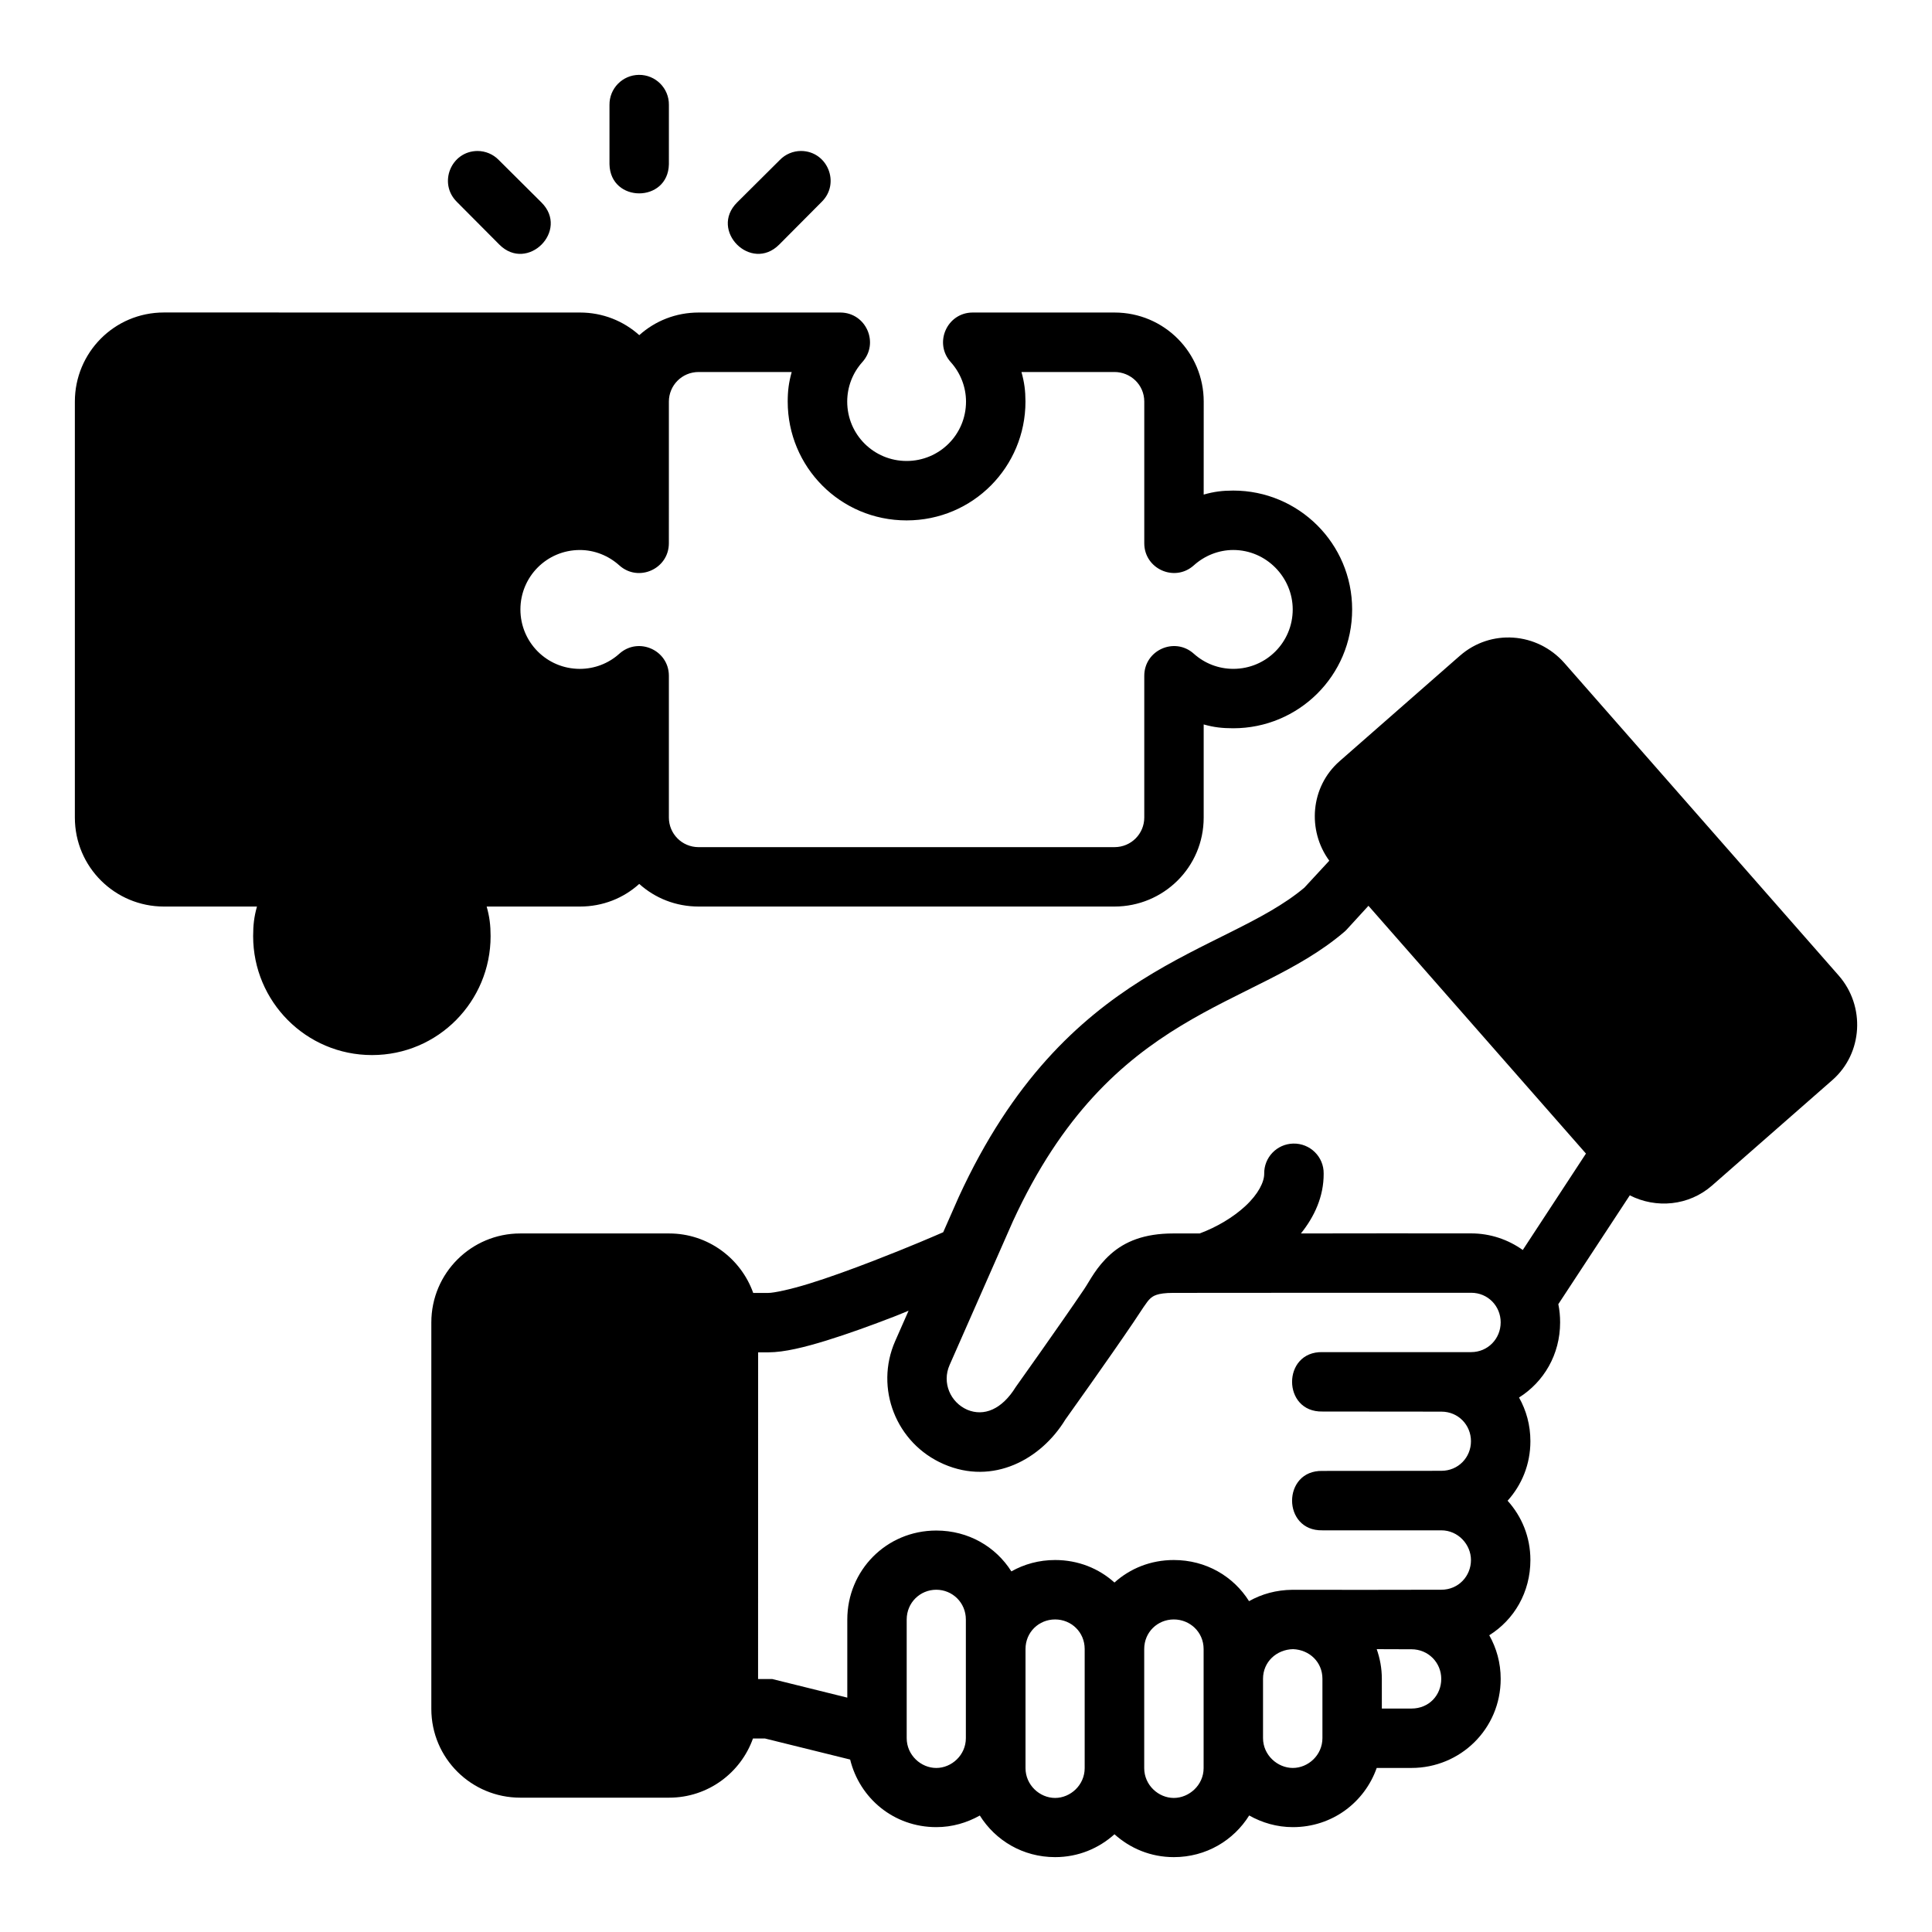
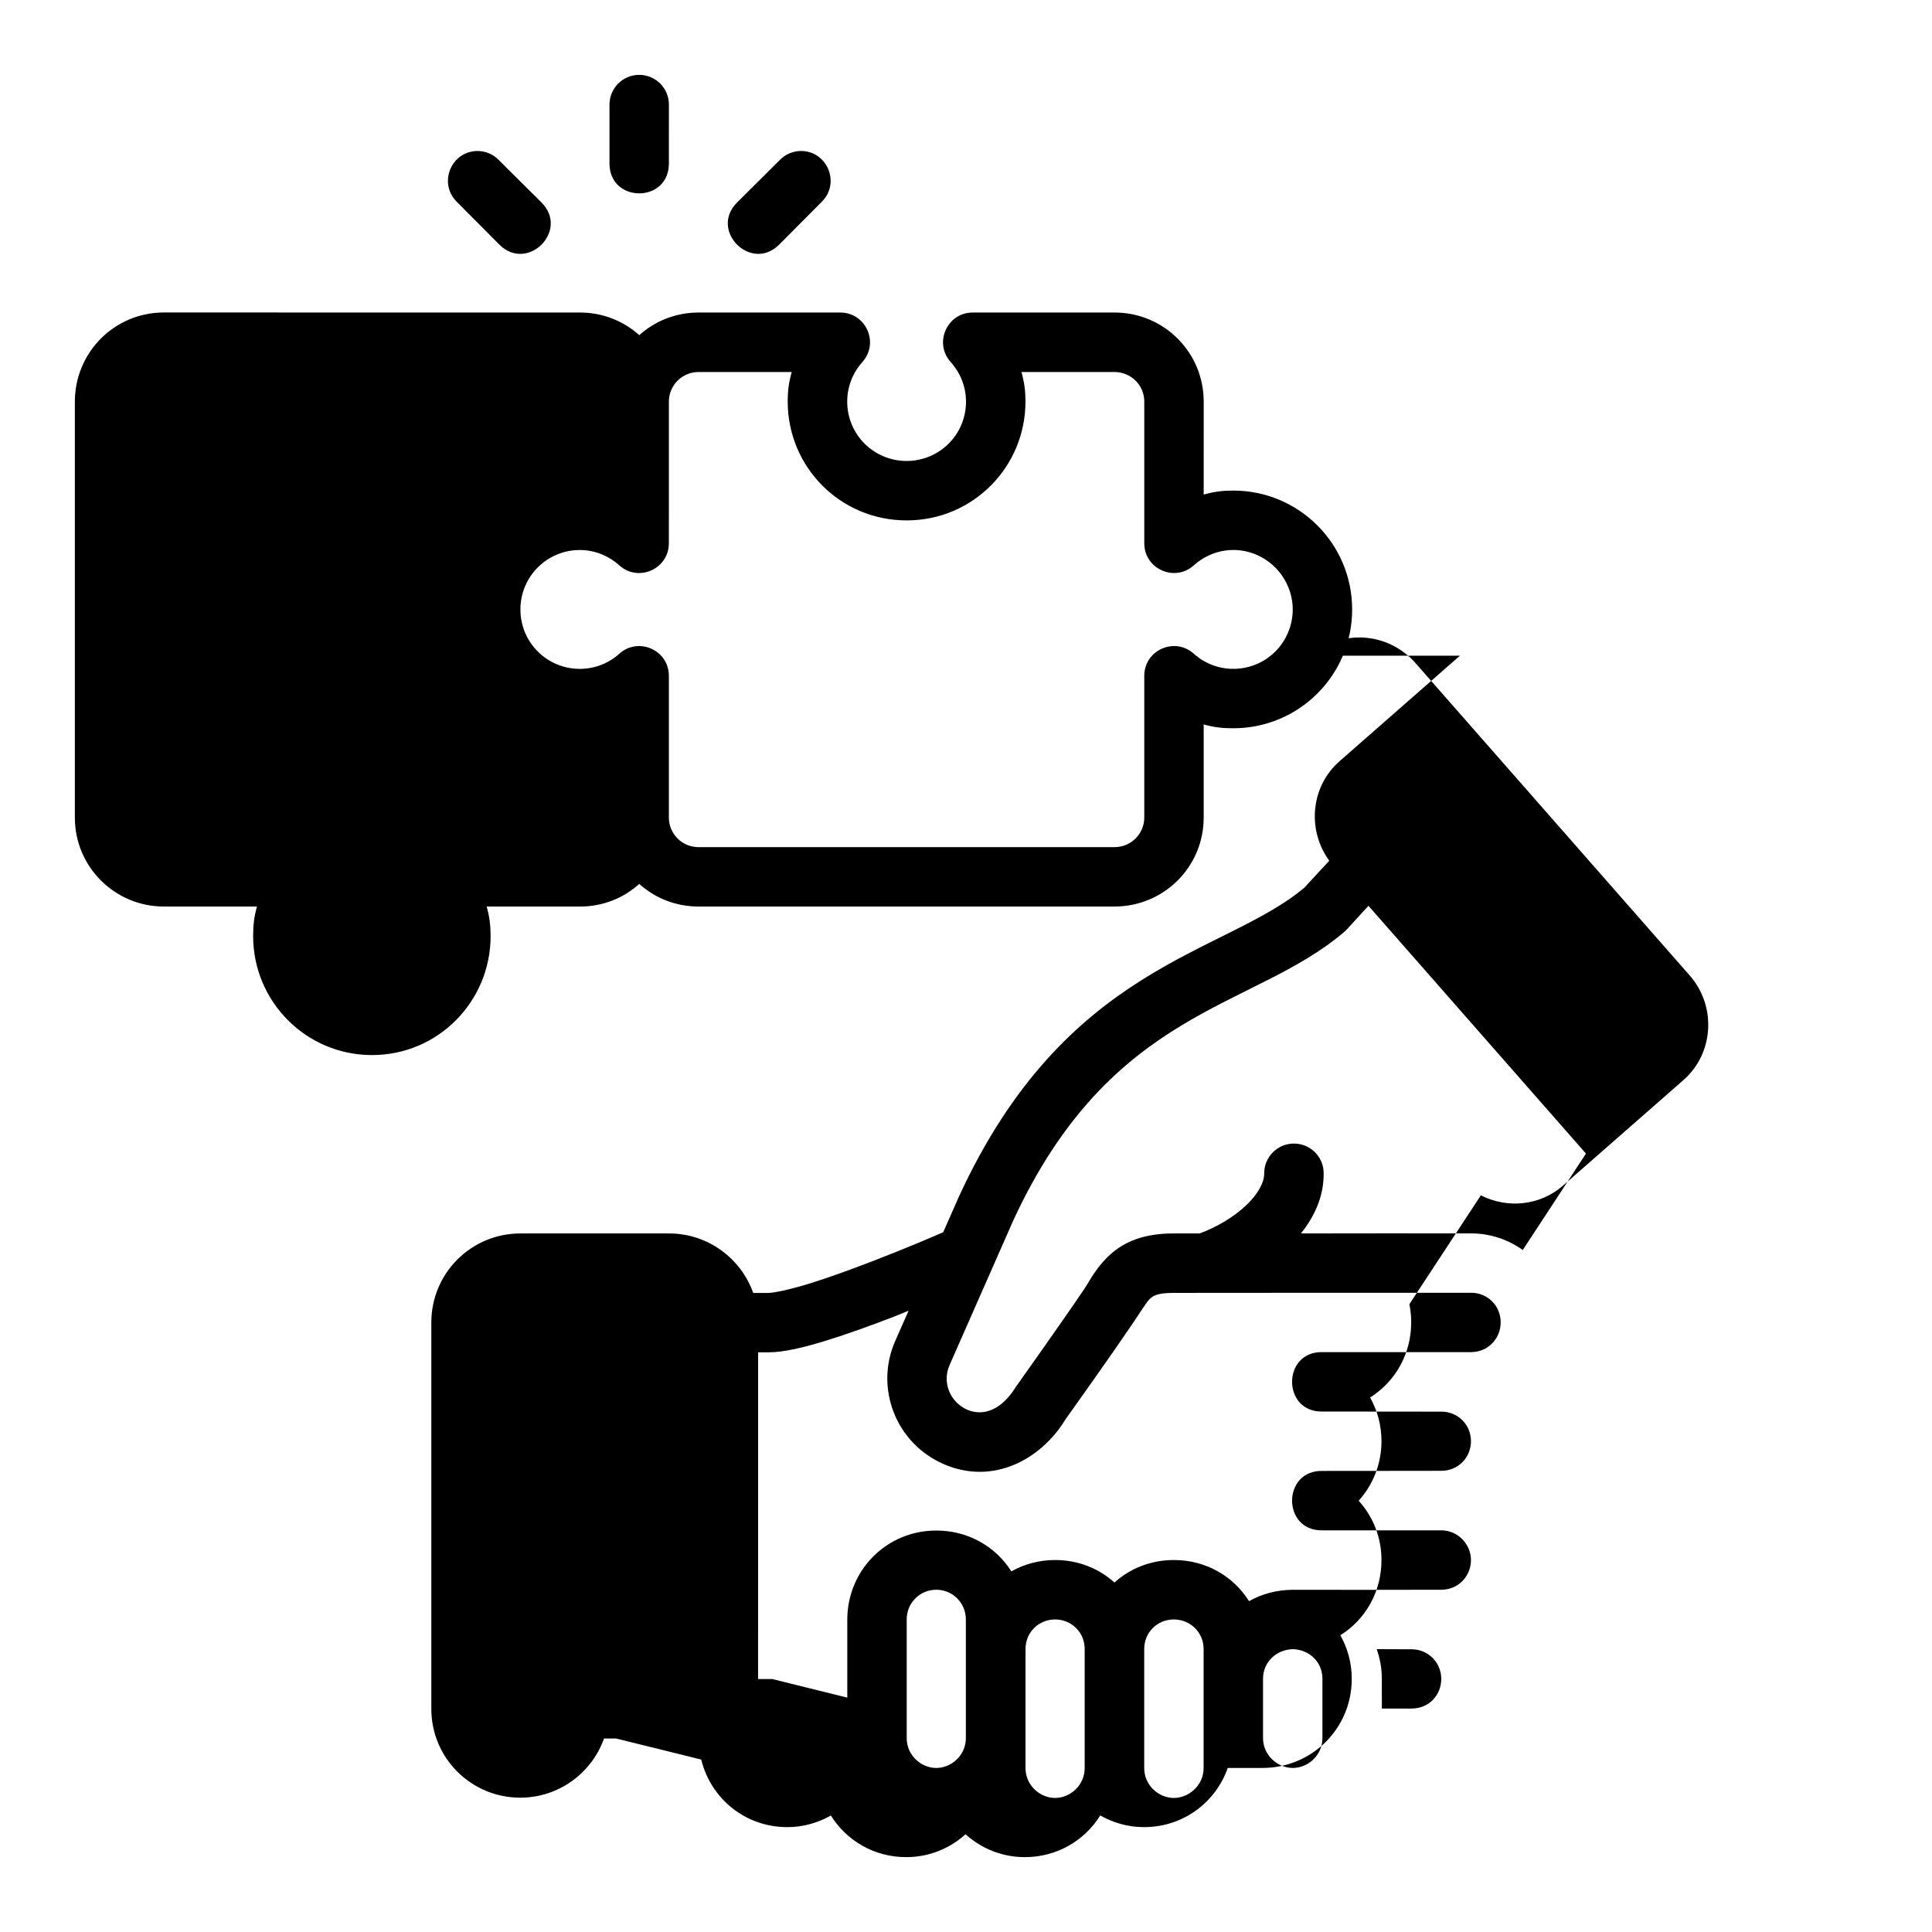
<svg xmlns="http://www.w3.org/2000/svg" fill="#000000" width="800px" height="800px" version="1.1" viewBox="144 144 512 512">
-   <path d="m313.3 163.84c-4.348 0.051-7.832 3.617-7.781 7.965v15.742c0.238 10.266 15.516 10.266 15.742 0l0.004-15.742c0.059-4.418-3.543-8.016-7.965-7.965zm-48.23 33.656 11.27 11.332c7.441 7.441 18.605-3.719 11.164-11.16l-11.332-11.273c-1.48-1.523-3.516-2.383-5.641-2.383-7.012 0.055-10.457 8.562-5.457 13.484zm85.59-11.102-11.332 11.27c-7.441 7.441 3.719 18.602 11.16 11.16l11.27-11.332c5-4.918 1.555-13.426-5.457-13.484-2.125 0-4.16 0.859-5.641 2.383zm-163.22 40.418c-13.191 0-23.602 10.668-23.602 23.617v110.23c0 13.133 10.652 23.586 23.602 23.586h24.66c-0.777 2.75-1.012 4.941-1.016 7.84 0 17.297 13.992 31.52 31.504 31.52 17.512 0 31.426-14.223 31.426-31.52-0.008-2.898-0.27-5.094-1.043-7.84h24.707c6.113 0 11.566-2.238 15.727-5.996 4.184 3.762 9.66 5.996 15.758 5.996h110.18c12.945 0 23.645-10.375 23.645-23.586v-24.676c2.75 0.777 4.941 1.012 7.84 1.016 17.297 0 31.504-13.93 31.504-31.488 0-17.512-14.207-31.504-31.504-31.504-2.898 0.004-5.094 0.281-7.84 1.062l0.008-24.645c0-12.945-10.438-23.602-23.645-23.602h-37.547c-6.816-0.012-10.414 8.059-5.859 13.129 2.594 2.883 4.051 6.59 4.059 10.469 0 8.789-7.086 15.742-15.742 15.742s-15.742-6.957-15.742-15.742c0.004-3.875 1.422-7.586 4.012-10.469 4.535-5.051 0.98-13.09-5.812-13.129h-37.547c-6.137 0-11.598 2.262-15.758 5.996-4.191-3.762-9.68-5.996-15.727-5.996zm166.37 15.773c-0.773 2.746-1.055 4.941-1.059 7.84 0 17.297 13.902 31.488 31.504 31.488 17.602 0 31.504-14.191 31.504-31.488-0.008-2.898-0.297-5.094-1.062-7.84h24.645c4.234 0 7.902 3.344 7.902 7.84v37.527c-0.012 6.816 8.059 10.43 13.129 5.875 2.883-2.594 6.578-4.066 10.453-4.074 8.789 0 15.758 7.273 15.758 15.758 0 8.656-6.973 15.742-15.758 15.742-3.879-0.004-7.57-1.422-10.453-4.012-5.074-4.555-13.141-0.945-13.129 5.875v37.543c0 4.234-3.406 7.84-7.902 7.84l-110.18 0.004c-4.496 0-7.902-3.606-7.902-7.84v-37.609c-0.031-6.789-8.078-10.348-13.133-5.809-2.883 2.594-6.578 4.004-10.453 4.012-8.789 0-15.758-7.078-15.758-15.742s6.973-15.758 15.758-15.758c3.879 0.004 7.57 1.484 10.453 4.074 5.07 4.555 13.141 0.945 13.129-5.875l0.004-9.992v-27.539c0-4.234 3.406-7.84 7.902-7.84zm177.09 75.18-31.902 27.965c-7.734 6.781-8.621 18.32-2.723 26.367l-6.609 7.148c-21.363 17.957-63.168 20.062-91.602 81.996l-4.106 9.316c-2.109 0.914-8.723 3.809-18.648 7.641-5.691 2.195-11.758 4.406-16.914 5.996-5.156 1.59-9.387 2.445-10.746 2.445h-4.043c-3.234-9.105-11.949-15.758-22.281-15.758h-39.465c-12.914 0-23.555 10.469-23.555 23.602v102.38c0 13.129 10.641 23.539 23.555 23.539h39.469c10.312 0 18.98-6.602 22.215-15.684h3.168l22.586 5.582c2.504 10.227 11.535 17.91 22.832 17.91 4.254 0 8.133-1.176 11.531-3.074 4.125 6.59 11.391 11.023 19.957 11.023 6.152 0 11.586-2.336 15.727-6.059 4.141 3.723 9.578 6.059 15.73 6.059 8.57 0 15.848-4.445 19.973-11.039 3.406 1.914 7.305 3.09 11.578 3.09 10.457 0 19.012-6.594 22.215-15.684h9.211c12.945 0 23.645-10.32 23.645-23.617 0-4.258-1.117-8.145-3.027-11.547 6.586-4.125 10.902-11.391 10.902-19.941 0-6.152-2.309-11.57-6.043-15.711 3.734-4.144 6.043-9.621 6.043-15.773 0-4.269-1.094-8.168-3.012-11.578 6.559-4.133 10.887-11.379 10.887-19.91 0-1.66-0.148-3.273-0.477-4.828l18.941-28.844c6.969 3.559 15.641 2.801 21.801-2.598l31.887-27.949c8.09-7.09 8.793-19.594 1.66-27.719l-72.645-82.762c-3.644-4.152-8.555-6.422-13.559-6.766-5.008-0.344-10.102 1.234-14.145 4.781zm-24.246 66.281 57.641 65.664-16.742 25.551c-3.879-2.758-8.59-4.398-13.699-4.398-15.379-0.031-30.273 0-45.094 0.016 3.543-4.418 6.062-9.746 6.027-15.867 0.059-4.465-3.625-8.066-8.086-7.949-4.328 0.109-7.754 3.684-7.672 8.012 0.012 2.098-1.496 5.309-4.996 8.547-3.223 2.984-7.566 5.57-12.102 7.258h-7.012c-7.688 0-12.832 2.133-16.621 5.519-3.789 3.387-5.422 6.934-6.981 9.238-6.422 9.504-18.125 25.926-18.125 25.926-3.691 5.984-8.453 7.875-12.84 6.043-4.492-1.957-6.766-7.168-4.703-11.852l16.789-38.113c26.07-56.641 63.438-55.98 87.637-76.535 0.27-0.215 0.52-0.445 0.754-0.691zm35.039 110.41c0 4.277-3.344 7.871-7.84 7.871-13.184-0.016-26.234 0.016-39.391 0-10.73-0.238-10.73 15.98 0 15.742 7.871-0.012 7.898 0.031 31.52 0.031 4.496 0 7.84 3.562 7.84 7.84s-3.344 7.84-7.84 7.84c-10.555 0-20.969 0.043-31.52 0.031-10.73-0.238-10.73 15.98 0 15.742 7.871-0.012 7.867 0 31.488 0 4.496 0 7.871 3.777 7.871 7.871 0 4.277-3.344 7.871-7.84 7.871-13.074 0.035-26.879 0.043-39.469 0.016-4.301 0.043-8.145 1.121-11.5 3.012-4.133-6.574-11.402-10.902-19.941-10.902-6.144 0-11.586 2.242-15.727 5.965-4.144-3.723-9.586-5.965-15.727-5.965-4.269 0-8.184 1.094-11.594 3.012-4.137-6.539-11.383-10.824-19.895-10.824-13.293 0-23.586 10.637-23.586 23.586v20.695l-19.91-4.934h-3.734l0.016-86.574h2.738c4.191 0 9.668-1.371 15.391-3.137 5.723-1.766 12.012-4.059 17.91-6.336 1.461-0.562 2.43-1 3.828-1.555l-3.551 8.055c-5.481 12.461 0.207 27.094 12.852 32.594 13.113 5.711 25.828-1.27 32.242-11.793 0.387-0.543 11.465-16.043 18.02-25.738 2.254-3.336 3.531-5.492 4.473-6.336 0.691-0.617 1.719-1.508 6.106-1.508 27.355-0.035 59.688-0.031 78.934-0.031 4.496 0 7.84 3.562 7.84 7.84zm-149.57 70.844c4.277 0 7.84 3.406 7.84 7.902v31.426c0 4.496-3.777 7.902-7.84 7.902-4.066 0-7.84-3.406-7.84-7.902v-31.426c0-4.496 3.562-7.902 7.84-7.902zm31.488 7.871c4.277 0 7.84 3.344 7.84 7.84v31.562c0 4.496-3.777 7.902-7.84 7.902-4.066 0-7.84-3.406-7.84-7.902v-31.562c0-4.496 3.562-7.84 7.84-7.84zm31.457 0c4.277 0 7.902 3.344 7.902 7.84v31.562c0 4.496-3.836 7.902-7.902 7.902s-7.84-3.406-7.84-7.902v-31.562c0-4.496 3.562-7.84 7.84-7.84zm31.609 7.871c4.387 0.176 7.781 3.457 7.781 7.84v15.742c0 4.496-3.777 7.902-7.84 7.902-4.066 0-7.902-3.406-7.902-7.902v-15.742c0-4.422 3.527-7.738 7.965-7.84zm22.172 0c3.664 0.004 2.258 0.031 9.195 0.031 4.496 0 7.902 3.562 7.902 7.84s-3.191 7.871-7.902 7.871h-7.84l-0.004-7.902c0-2.754-0.492-5.375-1.355-7.84z" />
+   <path d="m313.3 163.84c-4.348 0.051-7.832 3.617-7.781 7.965v15.742c0.238 10.266 15.516 10.266 15.742 0l0.004-15.742c0.059-4.418-3.543-8.016-7.965-7.965zm-48.23 33.656 11.27 11.332c7.441 7.441 18.605-3.719 11.164-11.16l-11.332-11.273c-1.48-1.523-3.516-2.383-5.641-2.383-7.012 0.055-10.457 8.562-5.457 13.484zm85.59-11.102-11.332 11.27c-7.441 7.441 3.719 18.602 11.16 11.16l11.27-11.332c5-4.918 1.555-13.426-5.457-13.484-2.125 0-4.16 0.859-5.641 2.383zm-163.22 40.418c-13.191 0-23.602 10.668-23.602 23.617v110.23c0 13.133 10.652 23.586 23.602 23.586h24.66c-0.777 2.75-1.012 4.941-1.016 7.84 0 17.297 13.992 31.52 31.504 31.52 17.512 0 31.426-14.223 31.426-31.52-0.008-2.898-0.27-5.094-1.043-7.84h24.707c6.113 0 11.566-2.238 15.727-5.996 4.184 3.762 9.66 5.996 15.758 5.996h110.18c12.945 0 23.645-10.375 23.645-23.586v-24.676c2.75 0.777 4.941 1.012 7.84 1.016 17.297 0 31.504-13.93 31.504-31.488 0-17.512-14.207-31.504-31.504-31.504-2.898 0.004-5.094 0.281-7.84 1.062l0.008-24.645c0-12.945-10.438-23.602-23.645-23.602h-37.547c-6.816-0.012-10.414 8.059-5.859 13.129 2.594 2.883 4.051 6.59 4.059 10.469 0 8.789-7.086 15.742-15.742 15.742s-15.742-6.957-15.742-15.742c0.004-3.875 1.422-7.586 4.012-10.469 4.535-5.051 0.98-13.09-5.812-13.129h-37.547c-6.137 0-11.598 2.262-15.758 5.996-4.191-3.762-9.68-5.996-15.727-5.996zm166.37 15.773c-0.773 2.746-1.055 4.941-1.059 7.84 0 17.297 13.902 31.488 31.504 31.488 17.602 0 31.504-14.191 31.504-31.488-0.008-2.898-0.297-5.094-1.062-7.84h24.645c4.234 0 7.902 3.344 7.902 7.84v37.527c-0.012 6.816 8.059 10.43 13.129 5.875 2.883-2.594 6.578-4.066 10.453-4.074 8.789 0 15.758 7.273 15.758 15.758 0 8.656-6.973 15.742-15.758 15.742-3.879-0.004-7.57-1.422-10.453-4.012-5.074-4.555-13.141-0.945-13.129 5.875v37.543c0 4.234-3.406 7.84-7.902 7.84l-110.18 0.004c-4.496 0-7.902-3.606-7.902-7.84v-37.609c-0.031-6.789-8.078-10.348-13.133-5.809-2.883 2.594-6.578 4.004-10.453 4.012-8.789 0-15.758-7.078-15.758-15.742s6.973-15.758 15.758-15.758c3.879 0.004 7.57 1.484 10.453 4.074 5.07 4.555 13.141 0.945 13.129-5.875l0.004-9.992v-27.539c0-4.234 3.406-7.84 7.902-7.84zm177.09 75.18-31.902 27.965c-7.734 6.781-8.621 18.32-2.723 26.367l-6.609 7.148c-21.363 17.957-63.168 20.062-91.602 81.996l-4.106 9.316c-2.109 0.914-8.723 3.809-18.648 7.641-5.691 2.195-11.758 4.406-16.914 5.996-5.156 1.59-9.387 2.445-10.746 2.445h-4.043c-3.234-9.105-11.949-15.758-22.281-15.758h-39.465c-12.914 0-23.555 10.469-23.555 23.602v102.38c0 13.129 10.641 23.539 23.555 23.539c10.312 0 18.98-6.602 22.215-15.684h3.168l22.586 5.582c2.504 10.227 11.535 17.91 22.832 17.91 4.254 0 8.133-1.176 11.531-3.074 4.125 6.59 11.391 11.023 19.957 11.023 6.152 0 11.586-2.336 15.727-6.059 4.141 3.723 9.578 6.059 15.73 6.059 8.57 0 15.848-4.445 19.973-11.039 3.406 1.914 7.305 3.09 11.578 3.09 10.457 0 19.012-6.594 22.215-15.684h9.211c12.945 0 23.645-10.32 23.645-23.617 0-4.258-1.117-8.145-3.027-11.547 6.586-4.125 10.902-11.391 10.902-19.941 0-6.152-2.309-11.57-6.043-15.711 3.734-4.144 6.043-9.621 6.043-15.773 0-4.269-1.094-8.168-3.012-11.578 6.559-4.133 10.887-11.379 10.887-19.91 0-1.66-0.148-3.273-0.477-4.828l18.941-28.844c6.969 3.559 15.641 2.801 21.801-2.598l31.887-27.949c8.09-7.09 8.793-19.594 1.66-27.719l-72.645-82.762c-3.644-4.152-8.555-6.422-13.559-6.766-5.008-0.344-10.102 1.234-14.145 4.781zm-24.246 66.281 57.641 65.664-16.742 25.551c-3.879-2.758-8.59-4.398-13.699-4.398-15.379-0.031-30.273 0-45.094 0.016 3.543-4.418 6.062-9.746 6.027-15.867 0.059-4.465-3.625-8.066-8.086-7.949-4.328 0.109-7.754 3.684-7.672 8.012 0.012 2.098-1.496 5.309-4.996 8.547-3.223 2.984-7.566 5.57-12.102 7.258h-7.012c-7.688 0-12.832 2.133-16.621 5.519-3.789 3.387-5.422 6.934-6.981 9.238-6.422 9.504-18.125 25.926-18.125 25.926-3.691 5.984-8.453 7.875-12.84 6.043-4.492-1.957-6.766-7.168-4.703-11.852l16.789-38.113c26.07-56.641 63.438-55.98 87.637-76.535 0.27-0.215 0.52-0.445 0.754-0.691zm35.039 110.41c0 4.277-3.344 7.871-7.84 7.871-13.184-0.016-26.234 0.016-39.391 0-10.73-0.238-10.73 15.98 0 15.742 7.871-0.012 7.898 0.031 31.52 0.031 4.496 0 7.84 3.562 7.84 7.84s-3.344 7.84-7.84 7.84c-10.555 0-20.969 0.043-31.52 0.031-10.73-0.238-10.73 15.98 0 15.742 7.871-0.012 7.867 0 31.488 0 4.496 0 7.871 3.777 7.871 7.871 0 4.277-3.344 7.871-7.84 7.871-13.074 0.035-26.879 0.043-39.469 0.016-4.301 0.043-8.145 1.121-11.5 3.012-4.133-6.574-11.402-10.902-19.941-10.902-6.144 0-11.586 2.242-15.727 5.965-4.144-3.723-9.586-5.965-15.727-5.965-4.269 0-8.184 1.094-11.594 3.012-4.137-6.539-11.383-10.824-19.895-10.824-13.293 0-23.586 10.637-23.586 23.586v20.695l-19.91-4.934h-3.734l0.016-86.574h2.738c4.191 0 9.668-1.371 15.391-3.137 5.723-1.766 12.012-4.059 17.91-6.336 1.461-0.562 2.43-1 3.828-1.555l-3.551 8.055c-5.481 12.461 0.207 27.094 12.852 32.594 13.113 5.711 25.828-1.27 32.242-11.793 0.387-0.543 11.465-16.043 18.02-25.738 2.254-3.336 3.531-5.492 4.473-6.336 0.691-0.617 1.719-1.508 6.106-1.508 27.355-0.035 59.688-0.031 78.934-0.031 4.496 0 7.84 3.562 7.84 7.84zm-149.57 70.844c4.277 0 7.84 3.406 7.84 7.902v31.426c0 4.496-3.777 7.902-7.84 7.902-4.066 0-7.84-3.406-7.84-7.902v-31.426c0-4.496 3.562-7.902 7.84-7.902zm31.488 7.871c4.277 0 7.84 3.344 7.84 7.84v31.562c0 4.496-3.777 7.902-7.84 7.902-4.066 0-7.84-3.406-7.84-7.902v-31.562c0-4.496 3.562-7.84 7.84-7.84zm31.457 0c4.277 0 7.902 3.344 7.902 7.84v31.562c0 4.496-3.836 7.902-7.902 7.902s-7.84-3.406-7.84-7.902v-31.562c0-4.496 3.562-7.84 7.84-7.84zm31.609 7.871c4.387 0.176 7.781 3.457 7.781 7.84v15.742c0 4.496-3.777 7.902-7.84 7.902-4.066 0-7.902-3.406-7.902-7.902v-15.742c0-4.422 3.527-7.738 7.965-7.84zm22.172 0c3.664 0.004 2.258 0.031 9.195 0.031 4.496 0 7.902 3.562 7.902 7.84s-3.191 7.871-7.902 7.871h-7.84l-0.004-7.902c0-2.754-0.492-5.375-1.355-7.84z" />
</svg>